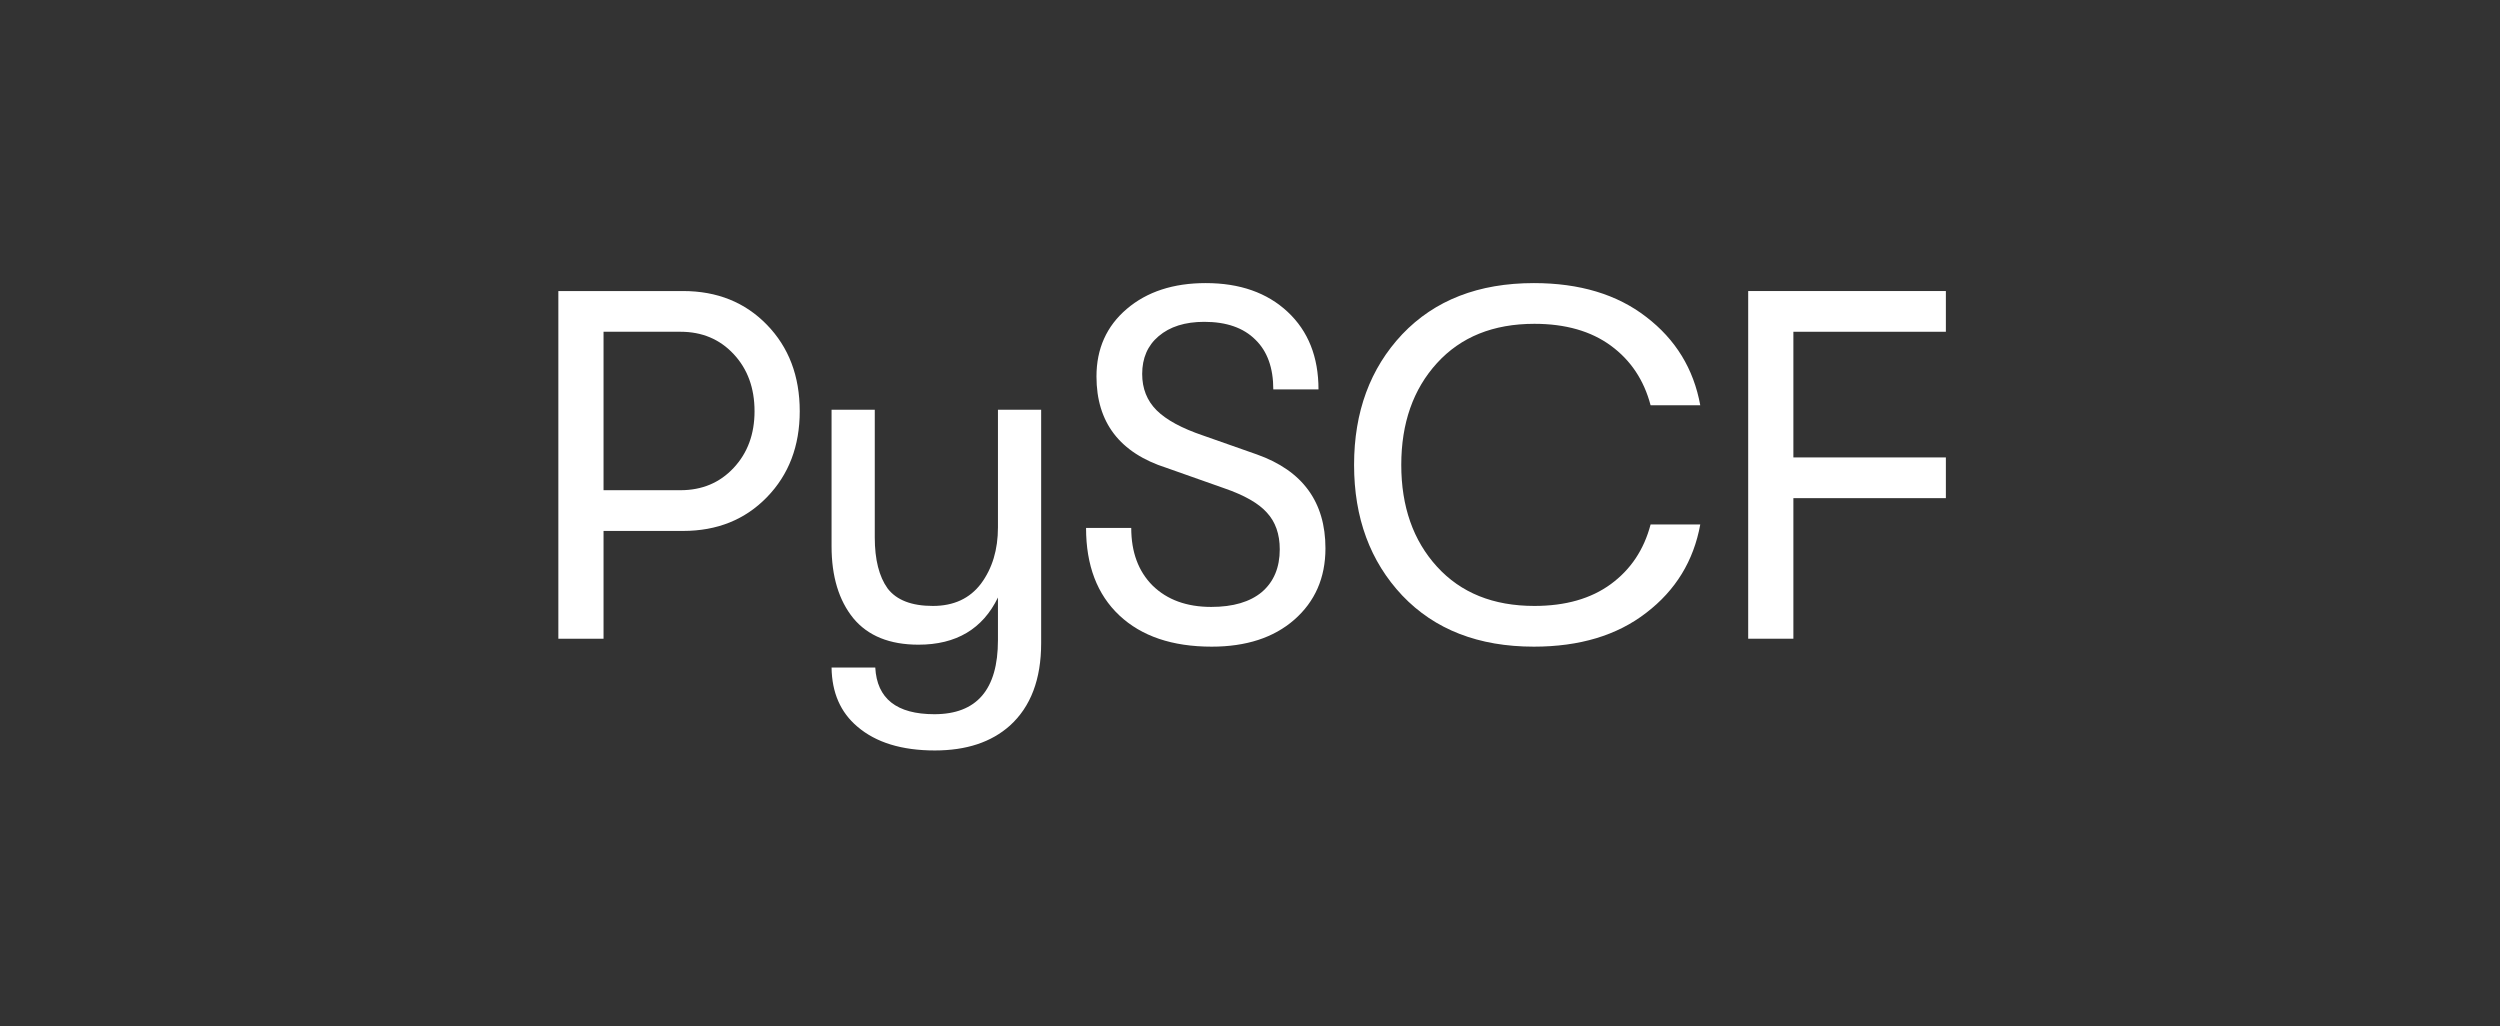
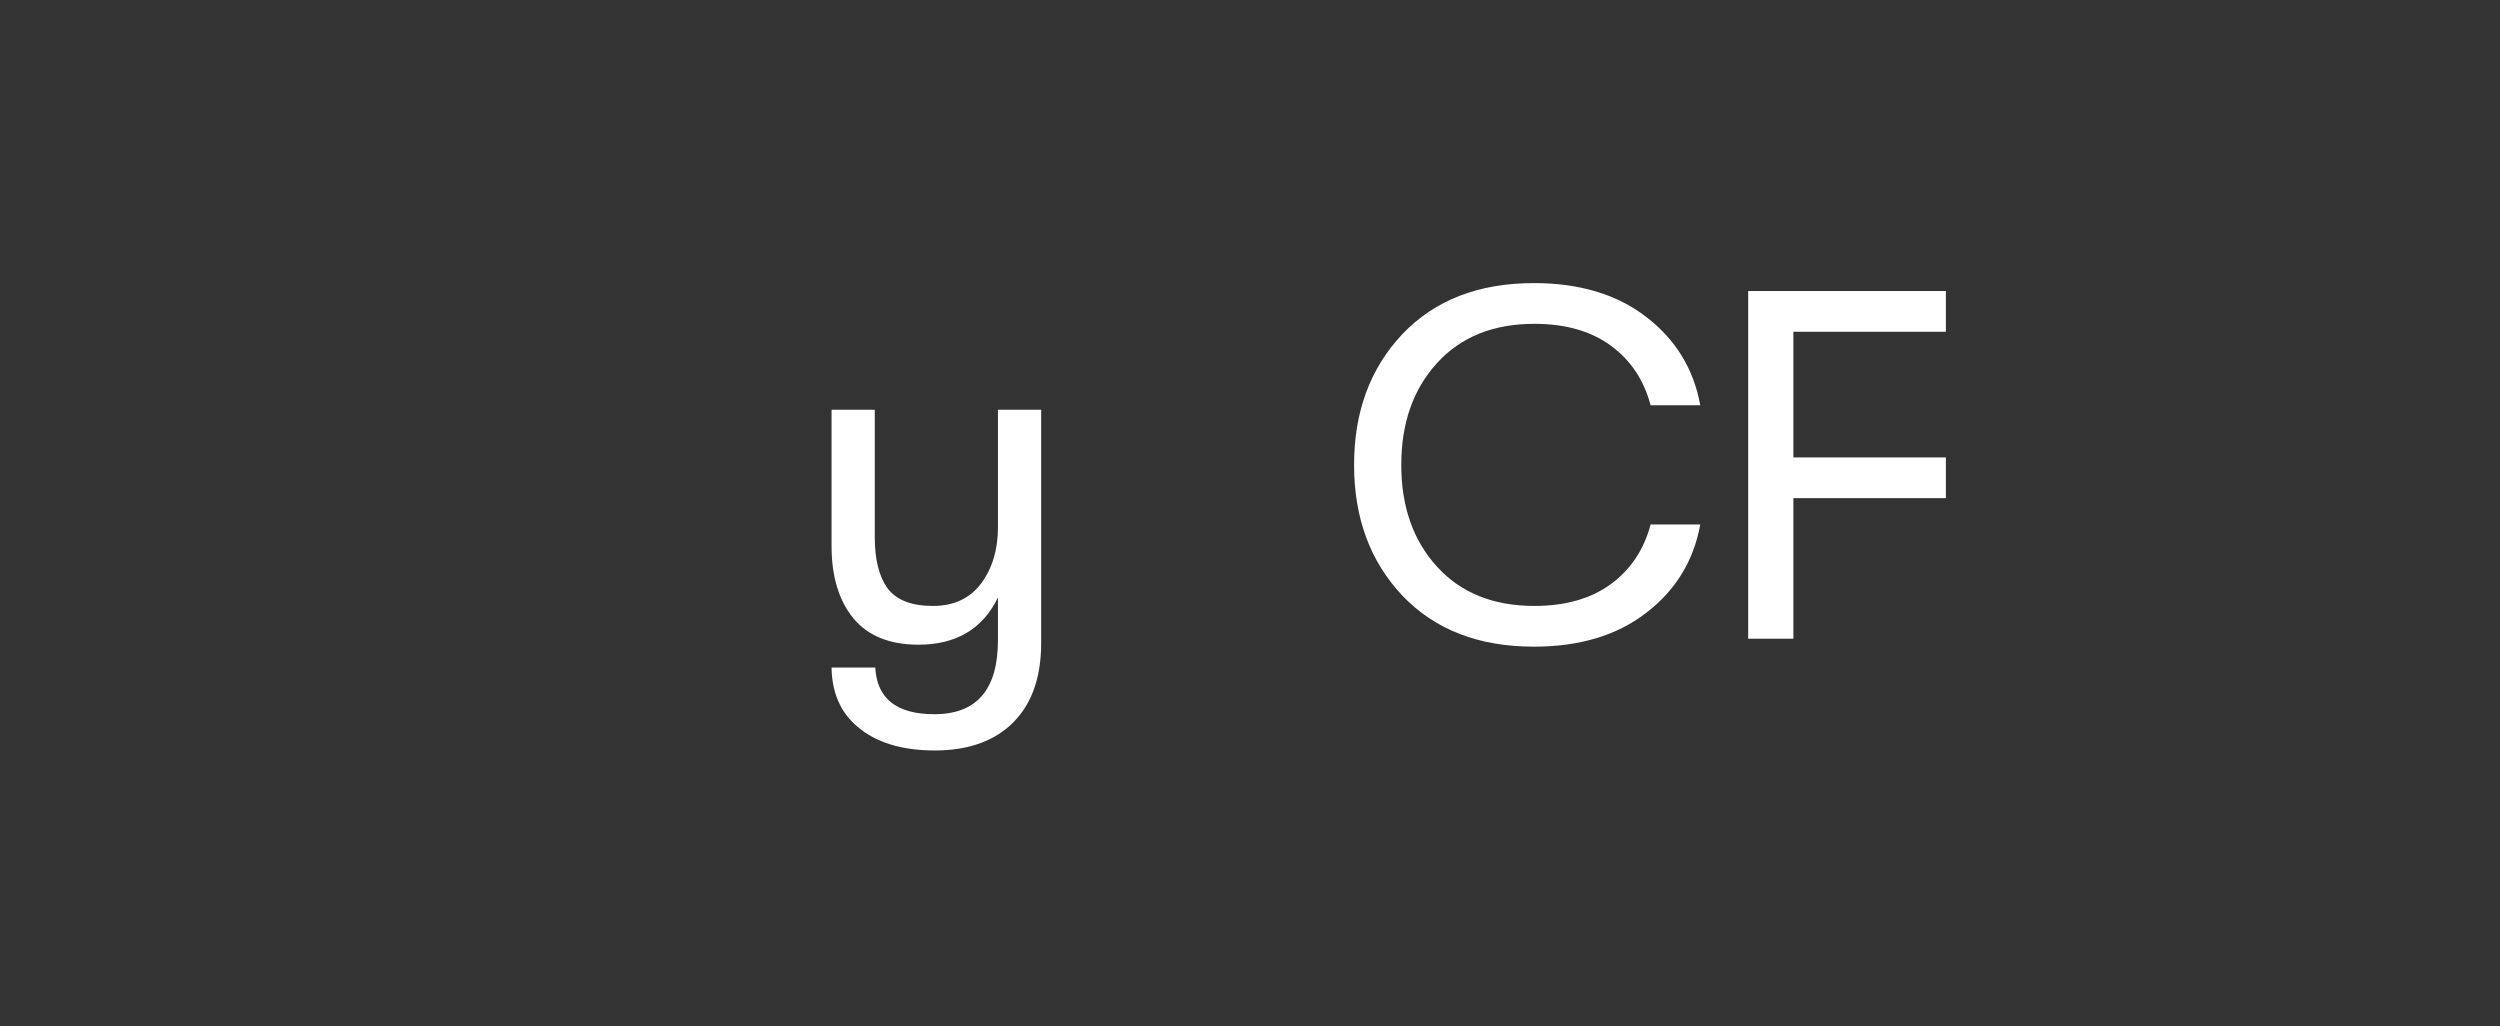
<svg xmlns="http://www.w3.org/2000/svg" width="173" height="71" viewBox="0 0 173 71" fill="none">
  <rect x="0" y="0" width="173" height="71" fill="#333333" stroke="none" />
-   <path d="M47.265 20.14C49.625 20.14 51.561 20.919 53.073 22.477C54.586 24.035 55.342 26.029 55.342 28.458C55.342 30.863 54.586 32.846 53.073 34.404C51.561 35.962 49.625 36.741 47.265 36.741H41.765V44.199H38.638V20.14H47.265ZM47.093 33.922C48.582 33.922 49.808 33.407 50.77 32.376C51.733 31.345 52.214 30.039 52.214 28.458C52.214 26.854 51.733 25.536 50.77 24.505C49.808 23.474 48.582 22.958 47.093 22.958H41.765V33.922H47.093Z" fill="white" />
  <path d="M69.058 28.355H72.048V44.508C72.048 47.006 71.326 48.908 69.883 50.214C68.6 51.36 66.87 51.932 64.693 51.932C62.402 51.932 60.614 51.383 59.331 50.283C58.163 49.297 57.567 47.934 57.544 46.193H60.569C60.683 48.346 62.047 49.423 64.659 49.423C67.592 49.423 69.058 47.716 69.058 44.302V41.346C68.004 43.523 66.171 44.612 63.559 44.612C61.565 44.612 60.065 44.004 59.056 42.79C58.048 41.553 57.544 39.891 57.544 37.806V28.355H60.534V37.188C60.534 38.723 60.832 39.903 61.428 40.728C62.047 41.53 63.089 41.931 64.555 41.931C65.999 41.931 67.11 41.415 67.889 40.384C68.668 39.33 69.058 38.035 69.058 36.5V28.355Z" fill="white" />
-   <path d="M83.85 44.749C81.124 44.749 78.993 44.027 77.457 42.584C75.922 41.14 75.155 39.124 75.155 36.535H78.282C78.282 38.207 78.775 39.536 79.76 40.522C80.769 41.507 82.12 41.999 83.816 41.999C85.328 41.999 86.497 41.656 87.322 40.968C88.147 40.258 88.559 39.273 88.559 38.013C88.559 36.959 88.261 36.111 87.665 35.469C87.093 34.828 86.107 34.266 84.71 33.785L80.723 32.376C77.492 31.345 75.876 29.237 75.876 26.052C75.876 24.127 76.575 22.569 77.973 21.377C79.371 20.186 81.192 19.59 83.438 19.59C85.798 19.59 87.688 20.255 89.109 21.584C90.53 22.913 91.24 24.7 91.24 26.945H88.112C88.112 25.456 87.7 24.31 86.875 23.508C86.05 22.683 84.87 22.271 83.335 22.271C82.006 22.271 80.952 22.603 80.173 23.268C79.417 23.909 79.039 24.78 79.039 25.88C79.039 26.888 79.371 27.724 80.035 28.389C80.7 29.053 81.777 29.638 83.266 30.142L86.978 31.448C90.14 32.571 91.721 34.736 91.721 37.944C91.721 39.983 90.999 41.633 89.556 42.893C88.135 44.13 86.233 44.749 83.85 44.749Z" fill="white" />
  <path d="M106.144 44.749C102.318 44.749 99.282 43.569 97.036 41.209C94.814 38.849 93.702 35.836 93.702 32.17C93.702 28.503 94.814 25.49 97.036 23.13C99.282 20.77 102.318 19.59 106.144 19.59C109.306 19.59 111.896 20.369 113.912 21.927C115.951 23.485 117.2 25.525 117.658 28.045H114.221C113.763 26.304 112.847 24.929 111.472 23.921C110.097 22.913 108.333 22.408 106.179 22.408C103.337 22.408 101.092 23.314 99.442 25.124C97.792 26.934 96.968 29.282 96.968 32.17C96.968 35.057 97.792 37.405 99.442 39.215C101.092 41.026 103.337 41.931 106.179 41.931C108.333 41.931 110.097 41.427 111.472 40.419C112.847 39.41 113.763 38.035 114.221 36.294H117.658C117.2 38.815 115.951 40.854 113.912 42.412C111.896 43.97 109.306 44.749 106.144 44.749Z" fill="white" />
  <path d="M120.975 44.199V20.14H134.654V22.958H124.102V31.654H134.654V34.472H124.102V44.199H120.975Z" fill="white" />
</svg>